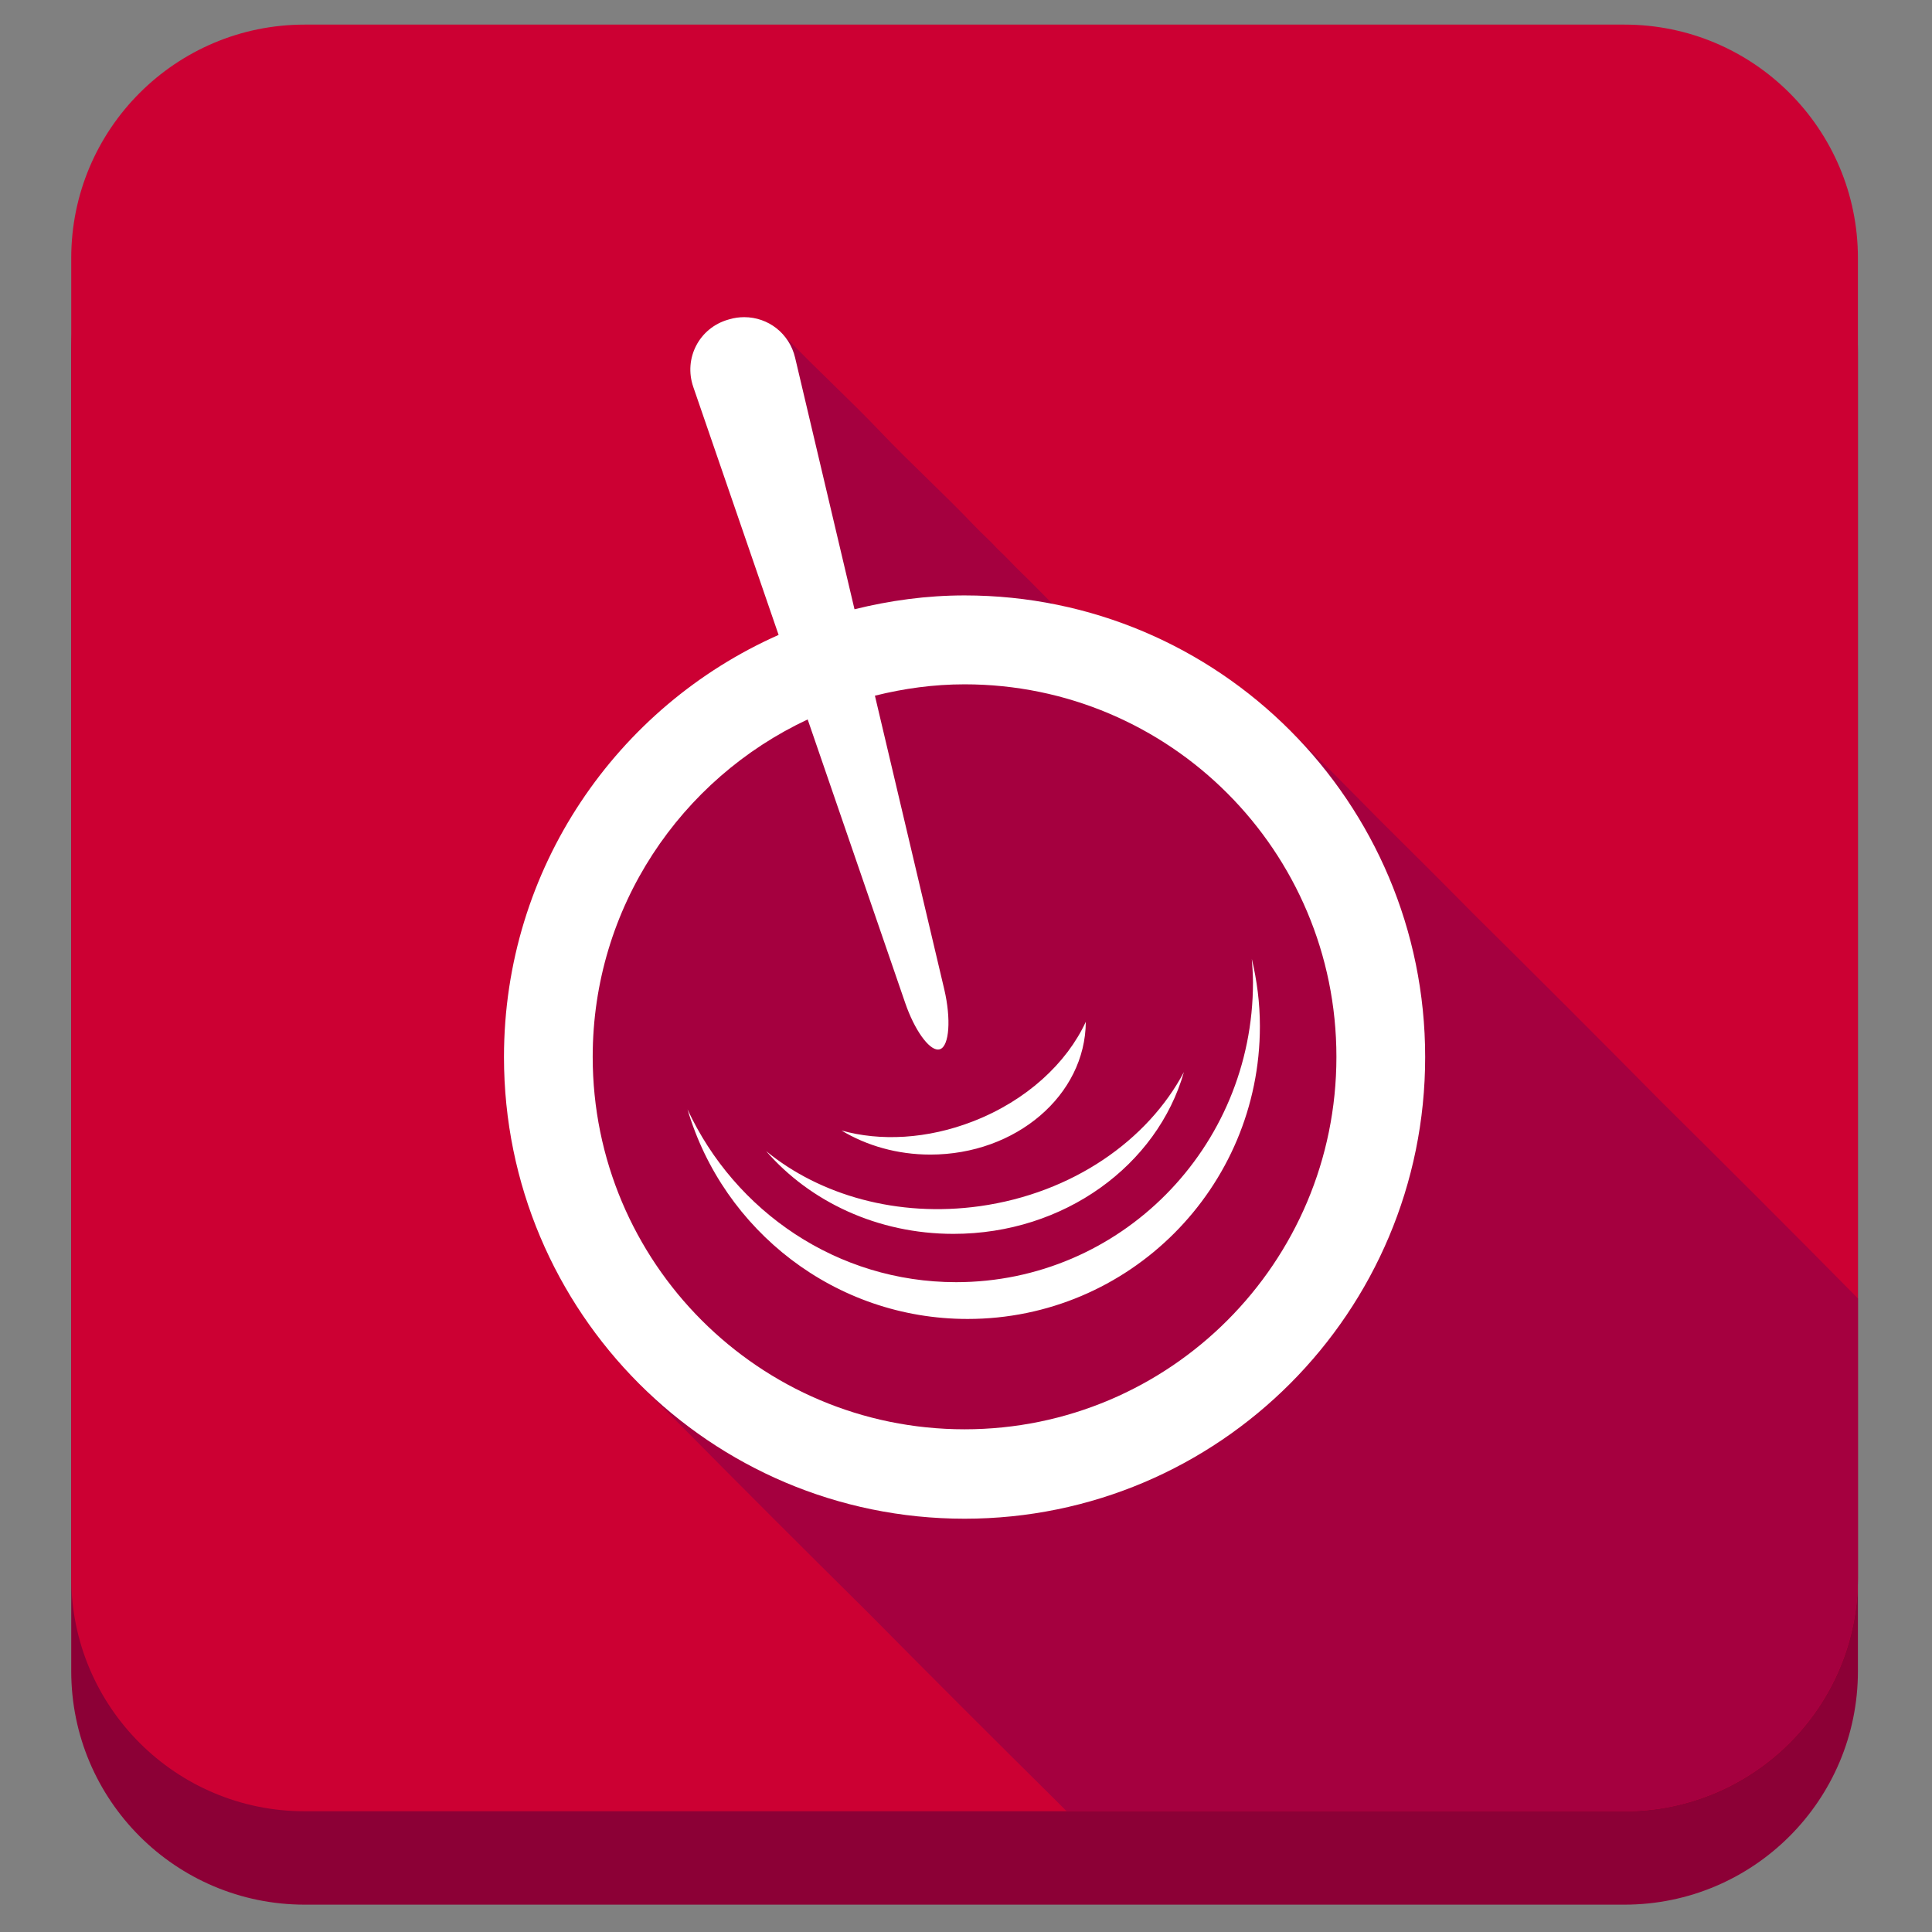
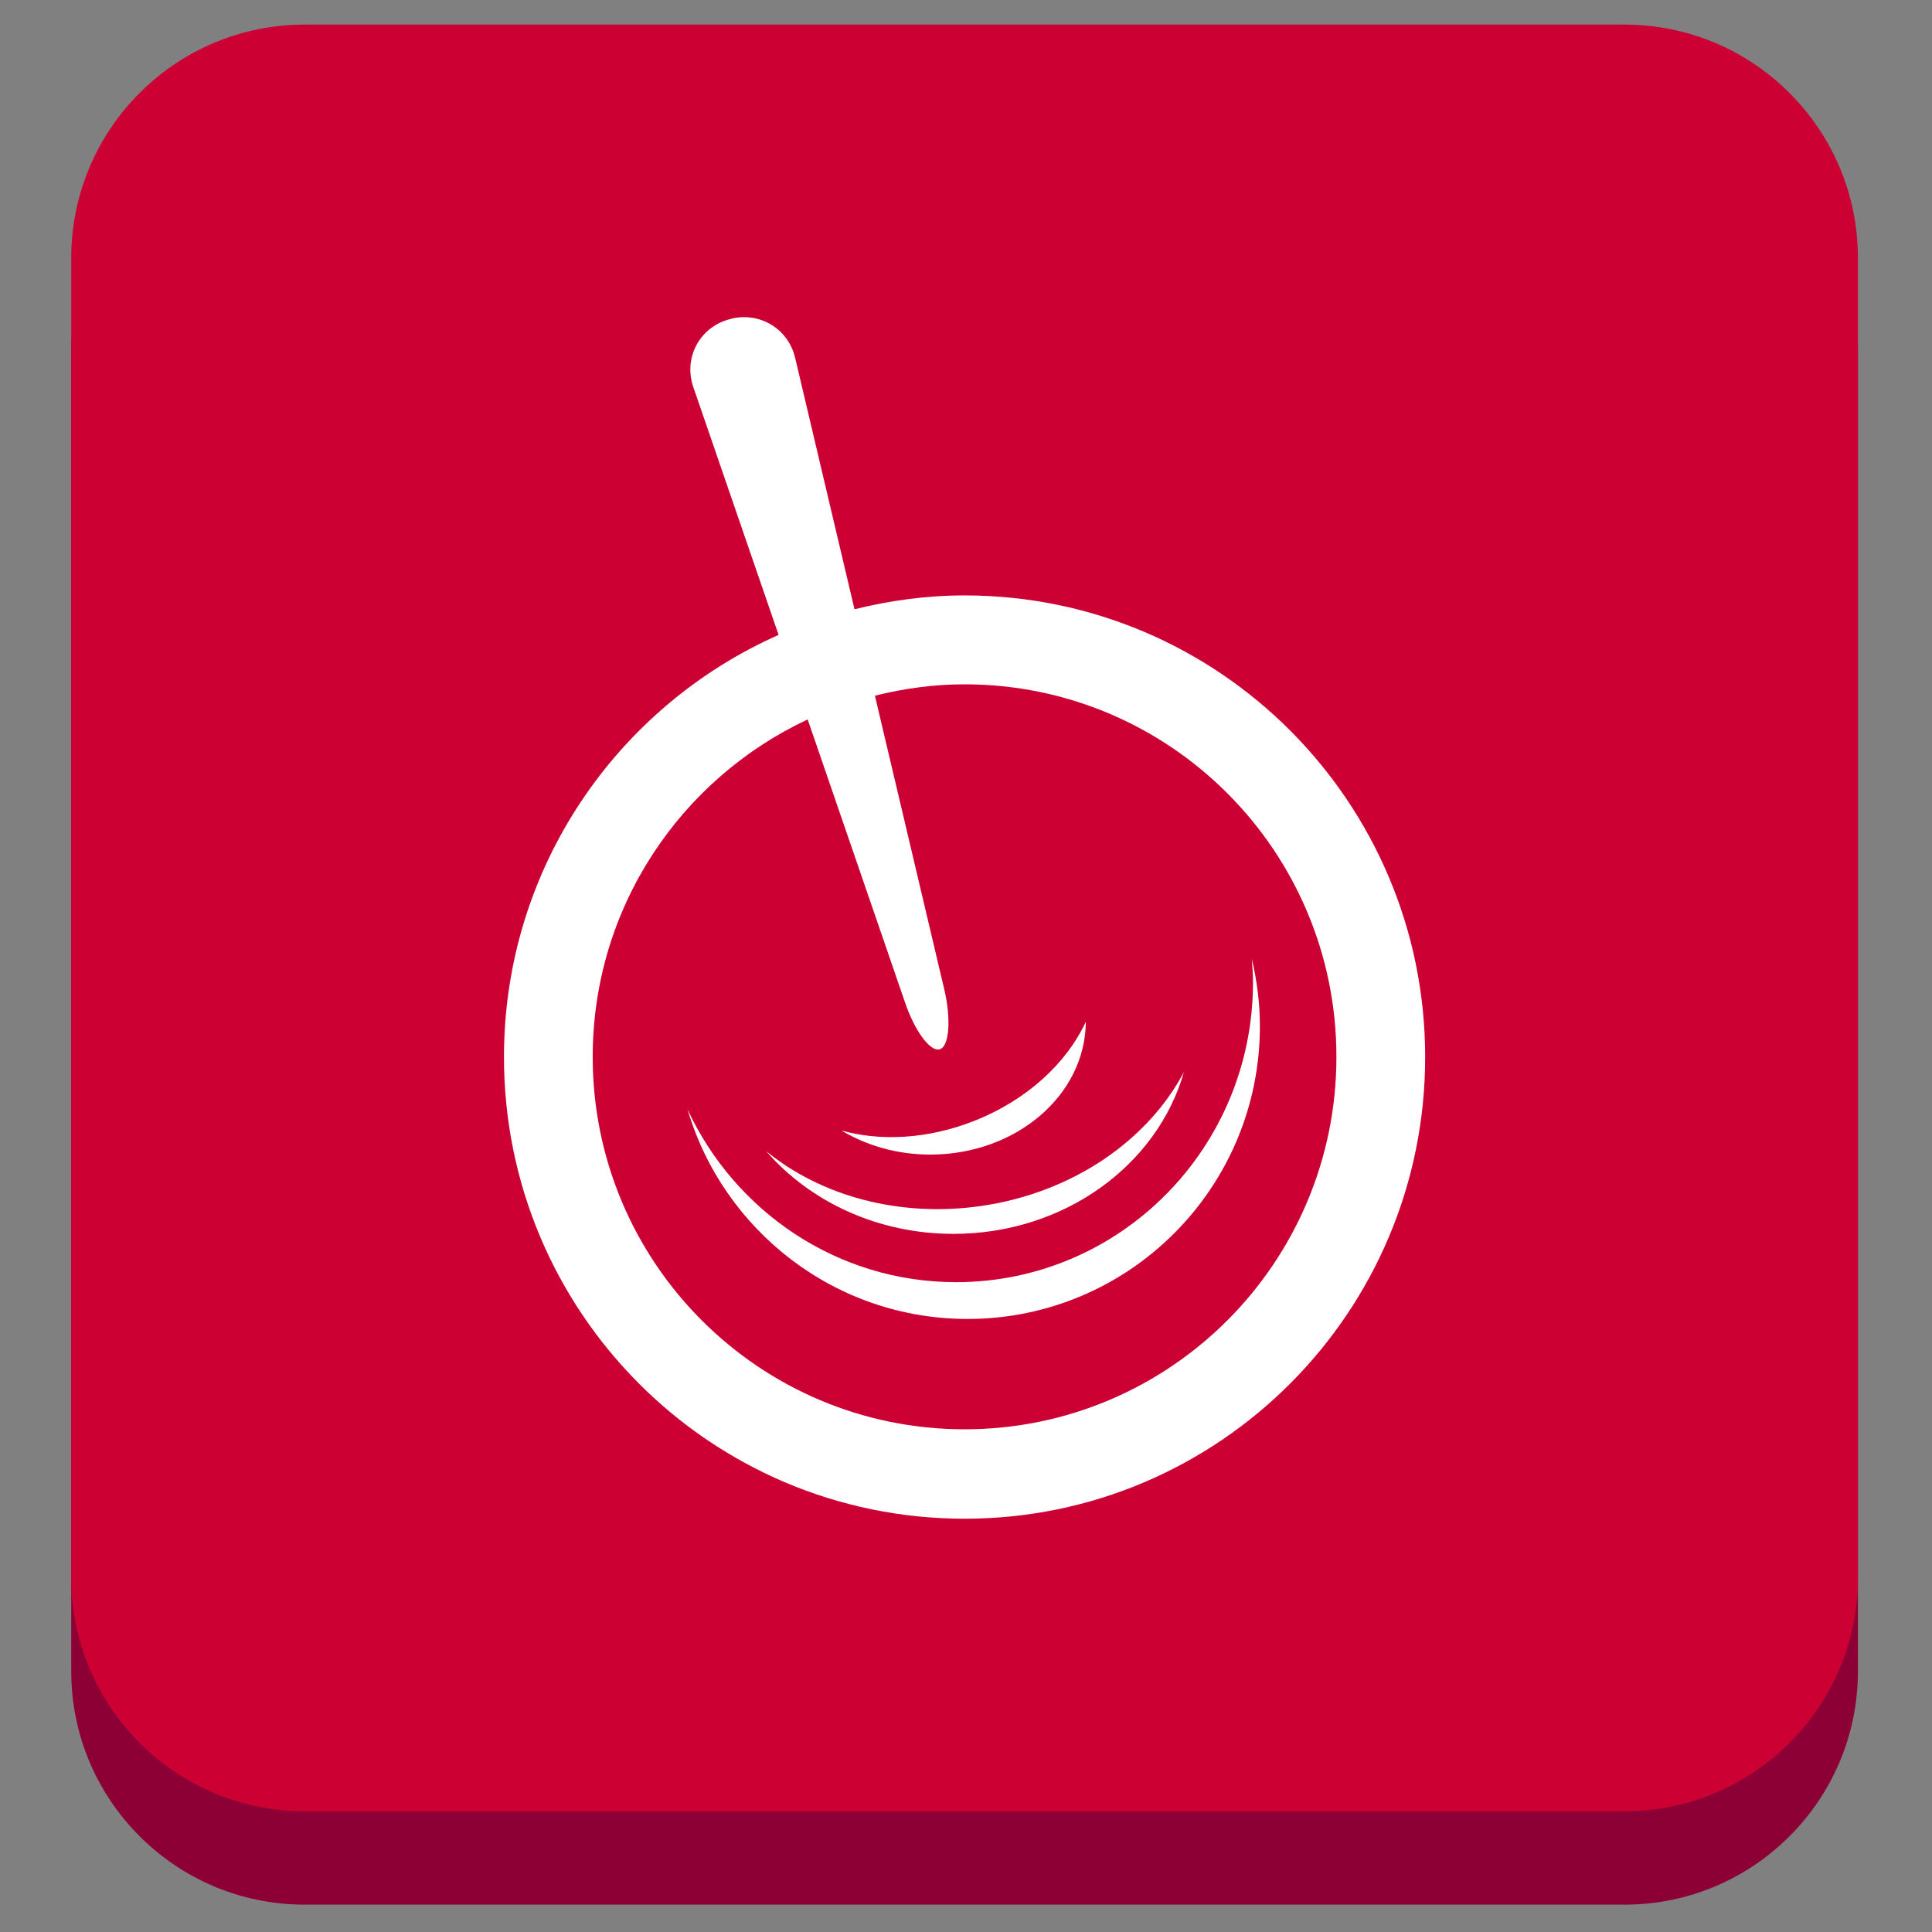
<svg xmlns="http://www.w3.org/2000/svg" enable-background="new 0 0 512 512" height="512px" id="Layer_1" version="1.1" viewBox="0 0 512 512" width="512px" xml:space="preserve">
  <rect x="0" y="0" width="512" height="512" fill="#808080" stroke="none" />
  <path d="M492.368,442.879c0,34.172-27.702,61.873-61.873,61.873H80.752c-34.171,0-61.874-27.701-61.874-61.873  V93.135c0-34.171,27.703-61.873,61.874-61.873h349.743c34.171,0,61.873,27.702,61.873,61.873V442.879z" fill="#8C0036" />
  <path d="M492.368,418.135c0,34.172-27.702,61.873-61.873,61.873H80.752c-34.171,0-61.874-27.701-61.874-61.873  V68.391c0-34.171,27.703-61.872,61.874-61.872h349.743c34.171,0,61.873,27.701,61.873,61.872V418.135z" fill="#CC0033" />
  <g>
    <path d="M490.379,342.082C490.713,342.413,490.047,341.746,490.379,342.082L490.379,342.082z" fill="#A5003F" />
-     <path d="M492.368,418.135v-74.039c-0.657-0.676-1.318-1.35-1.989-2.014c-16.553-16.773-33.252-33.424-50-50   c-16.553-16.773-33.252-33.424-50-50c-8.277-8.386-16.626-16.711-25-25c-8.213-8.321-16.438-16.664-24.825-24.81   c-15.54-15.093-35.047-25.928-56.105-31.039c-1.292-0.313-2.589-0.606-3.891-0.876c-0.576-0.121-1.42-0.124-1.845-0.535   c-0.578-0.561-1.133-1.146-1.703-1.716c-2.083-2.079-4.119-4.22-6.253-6.247c-2.134-2.027-4.078-4.264-6.259-6.24   c-1.967-2.188-4.214-4.128-6.24-6.26c-8.118-8.539-16.884-16.461-25-25c-8.117-8.539-16.883-16.461-25-25   c-1.843-1.938-3.828-3.599-6.381-4.509c-2.609-0.93-5.515-1.064-8.193-0.346c-4.274,1.148-7.869,3.902-9.632,8.03   c-1.373,3.213-1.423,6.822-0.291,10.113c0.282,0.819,0.564,1.64,0.846,2.458c1.434,4.167,2.867,8.332,4.301,12.499   c4.12,11.973,8.239,23.946,12.359,35.918c1.415,4.11,2.829,8.222,4.244,12.331c0.268,0.779,0.536,1.557,0.803,2.334   c0.027,0.079-9.209,4.636-10.12,5.145c-16.383,9.171-30.575,22.134-41.207,37.606c-10.848,15.789-17.879,34.084-20.377,53.078   c-2.752,20.928-0.067,42.491,7.854,62.063c3.899,9.635,9.037,18.762,15.241,27.1c6.525,8.771,14.413,16.334,22.161,24.004   c16.565,16.761,33.251,33.422,50,50c16.565,16.761,33.251,33.422,50,50c0.934,0.943,1.874,1.881,2.81,2.824h147.821   C464.666,480.008,492.368,452.307,492.368,418.135z" fill="#A5003F" />
  </g>
  <path d="M246.545,305.977c-8.771,0-16.886-2.373-23.553-6.385c10.275,2.892,22.727,2.308,34.894-2.43  c14.188-5.511,24.818-15.443,29.862-26.377C287.649,290.242,269.251,305.977,246.545,305.977z M252.673,326.987  c29.39,0,54.023-18.225,61.077-42.882c-9.585,18.088-29.492,32.078-54.081,35.543c-21.813,3.037-42.374-2.908-56.625-14.586  C214.603,318.4,232.512,326.987,252.673,326.987z M331.745,254.118c0.156,2.076,0.309,4.164,0.309,6.238  c0,43.867-35.214,79.432-78.674,79.432c-31.522,0-58.635-18.768-71.184-45.803c9.479,32.107,39.103,55.552,74.226,55.552  c42.785,0,77.465-34.731,77.465-77.587C333.887,265.795,333.098,259.833,331.745,254.118z M377.684,280.13  c0,67.567-54.652,122.346-122.063,122.346c-67.41,0-122.063-54.778-122.063-122.346c0-49.971,29.936-92.883,72.779-111.87  l-22.612-65.714c-2.609-7.608,1.57-15.649,9.29-17.853l0.313-0.087c1.303-0.39,2.622-0.556,3.909-0.556  c6.297,0,11.948,4.257,13.481,10.763l15.735,66.646c9.363-2.312,19.097-3.667,29.167-3.667  C323.031,157.792,377.684,212.561,377.684,280.13z M354.164,280.077c0-54.513-44.117-98.724-98.544-98.724  c-8.208,0-16.133,1.112-23.758,3.012l18.378,77.817c1.841,7.837,1.344,14.964-1.102,15.859c-0.186,0.062-0.374,0.103-0.56,0.103  c-2.49,0-6.243-5.259-8.673-12.305l-25.862-75.179c-33.615,15.725-56.971,49.806-56.971,89.416  c0,54.519,44.121,98.703,98.547,98.703C310.047,378.78,354.164,334.596,354.164,280.077z" fill="#FFFFFF" id="Mixx_3_" />
</svg>